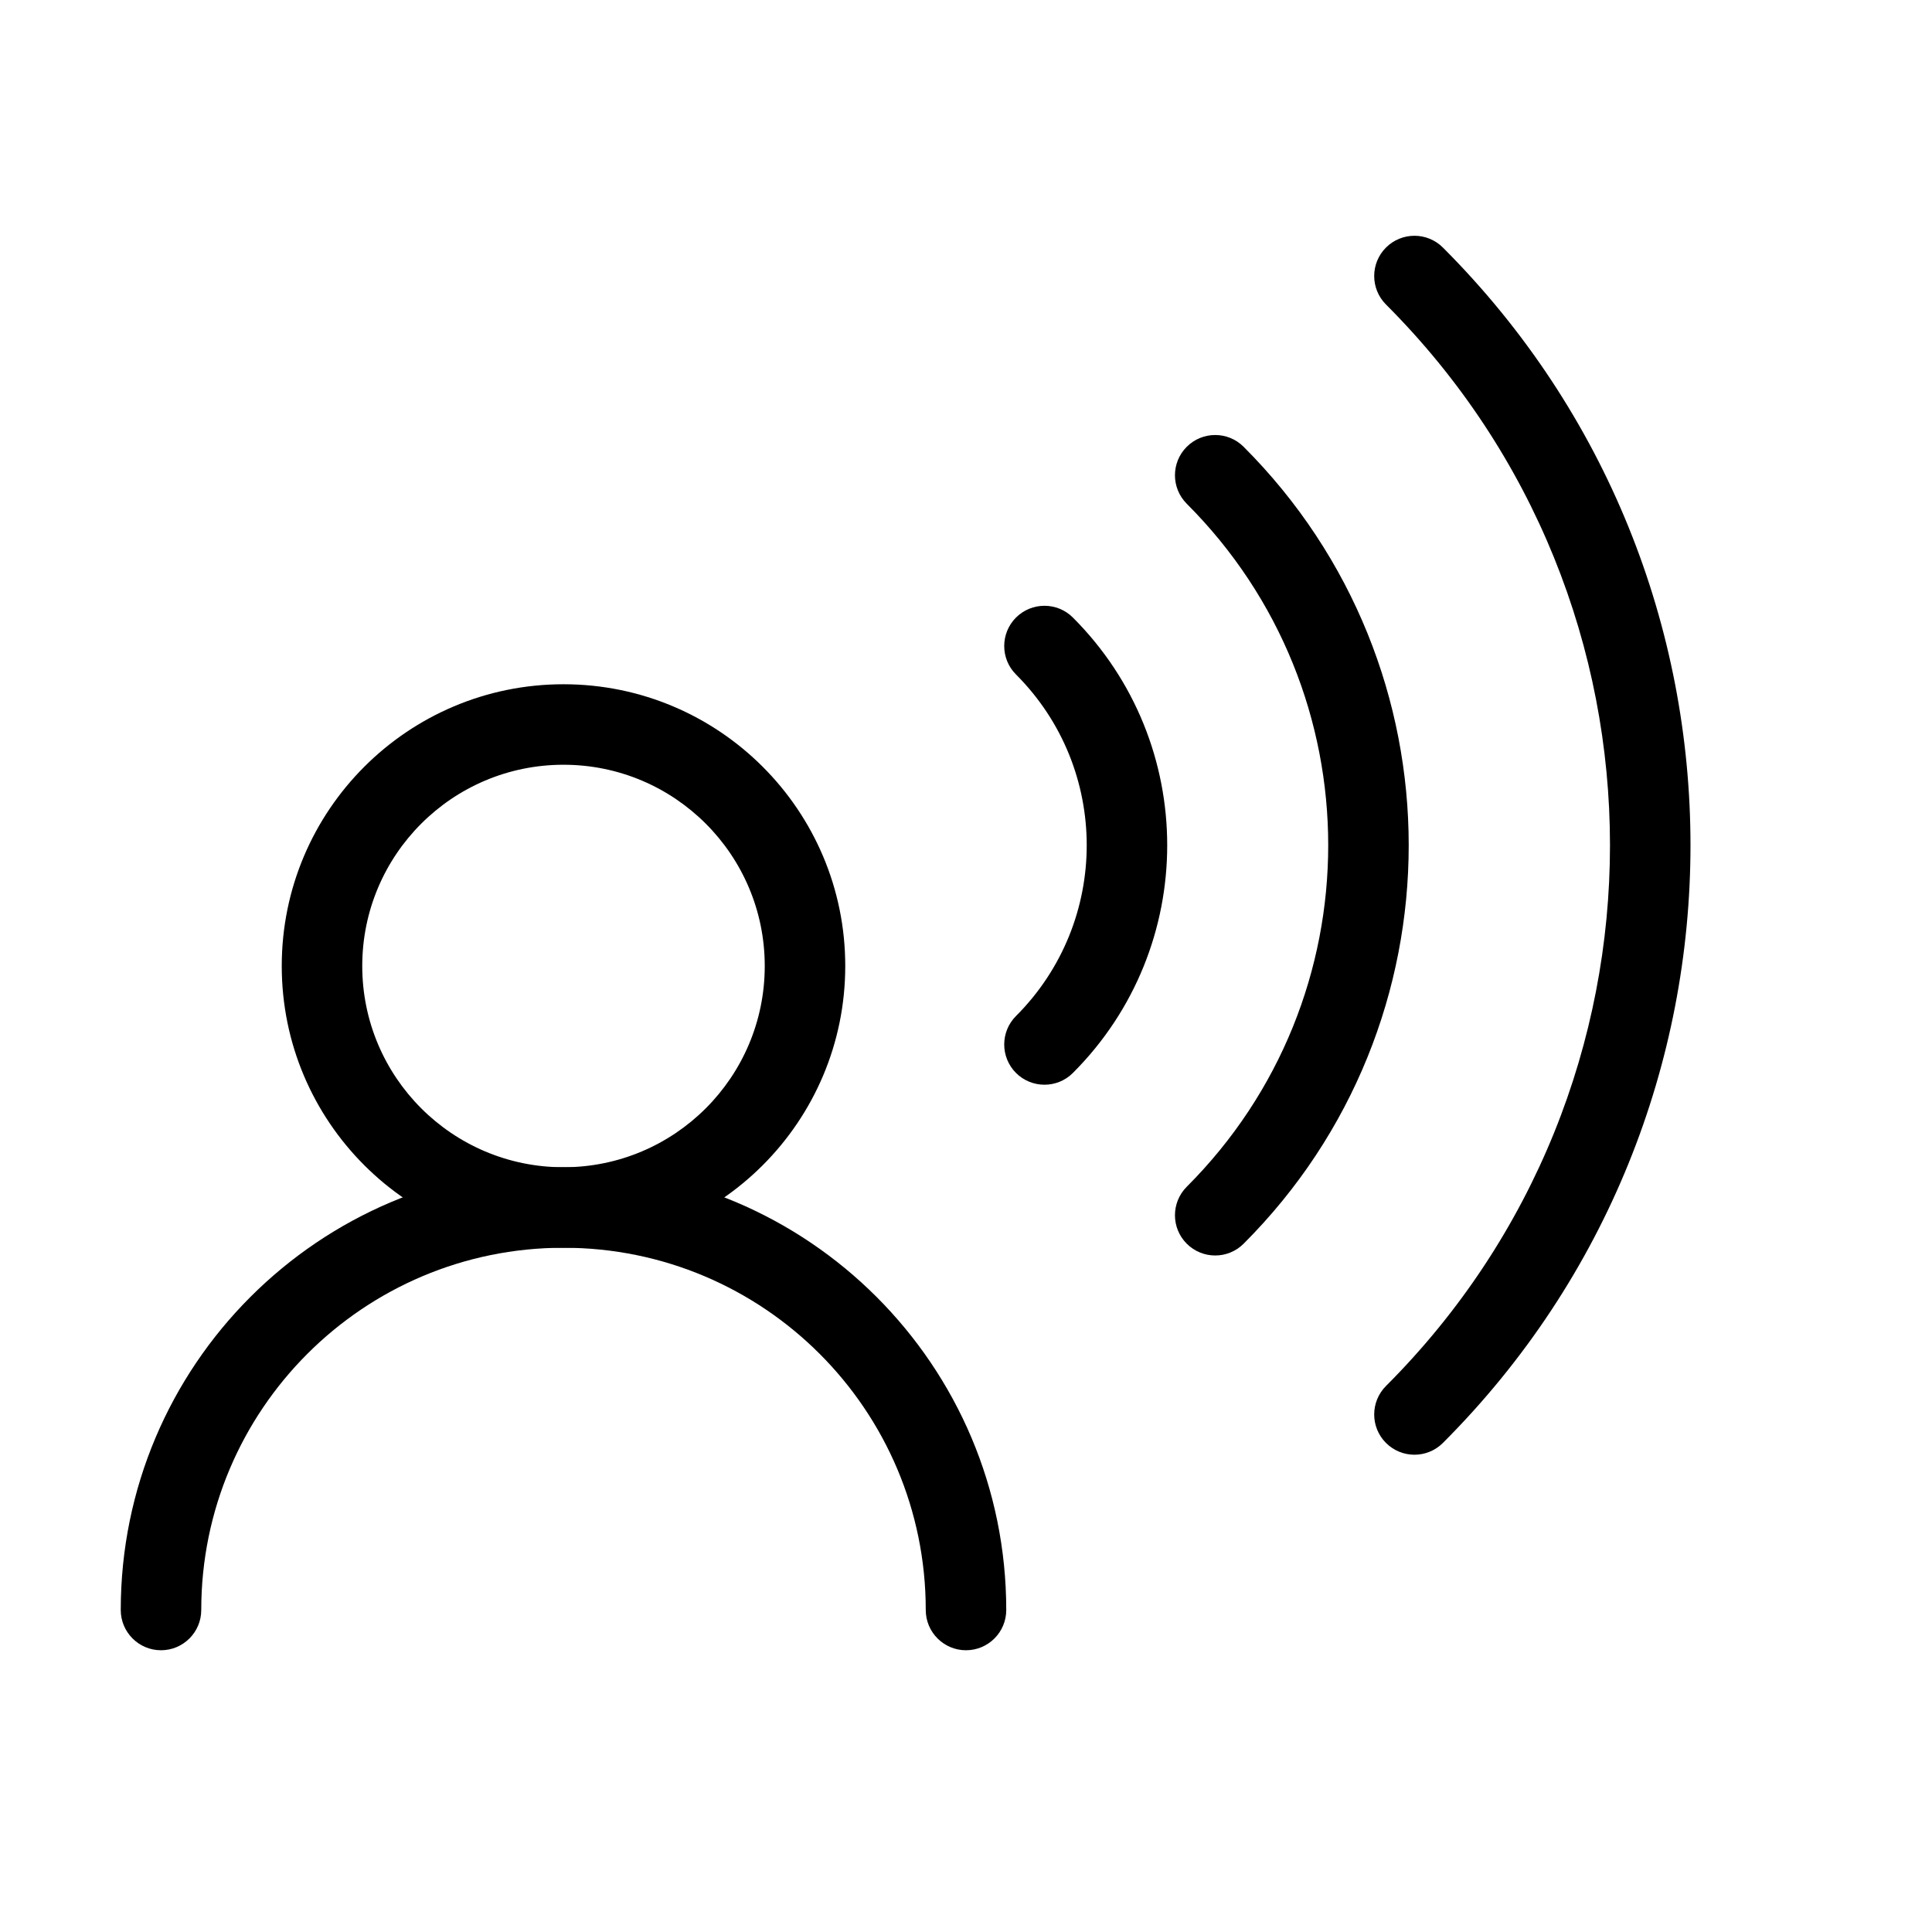
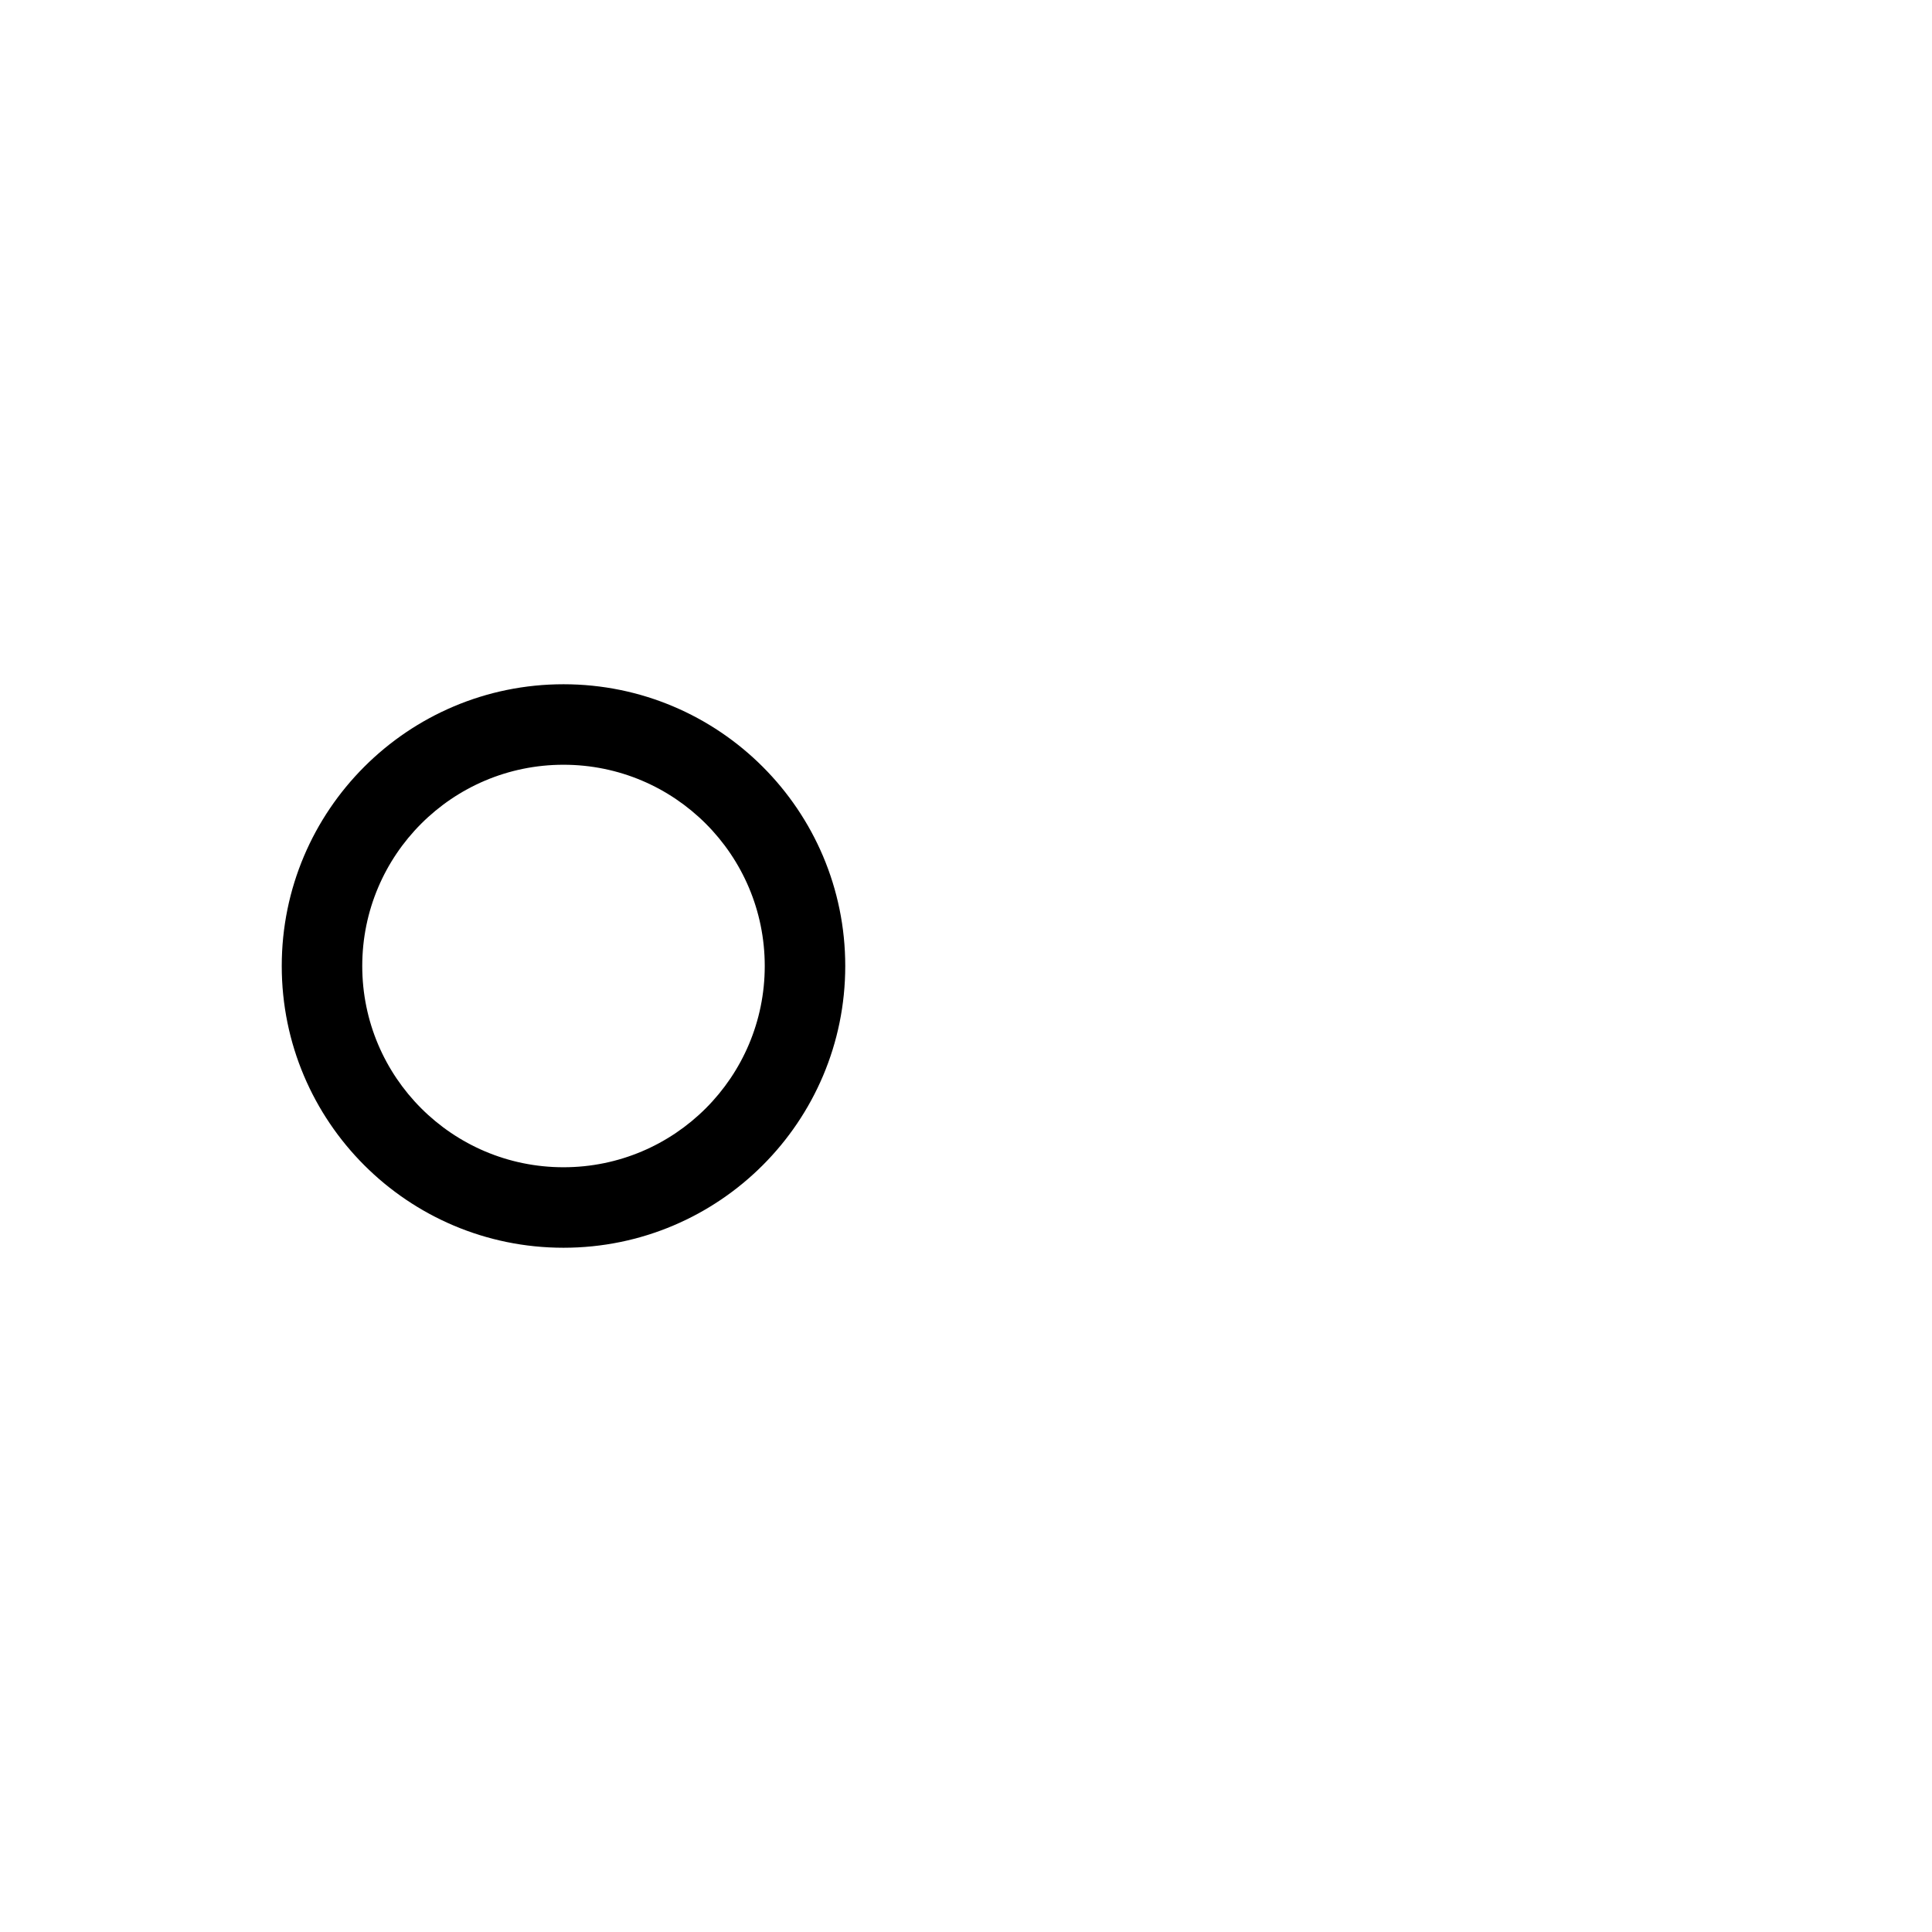
<svg xmlns="http://www.w3.org/2000/svg" width="48" height="48" viewBox="0 0 48 48" fill="none">
  <path d="M19 24C19 21.239 16.761 19 14 19C11.239 19 9 21.239 9 24C9 26.761 11.239 29 14 29C16.761 29 19 26.761 19 24ZM21 24C21 27.866 17.866 31 14 31C10.134 31 7 27.866 7 24C7 20.134 10.134 17 14 17C17.866 17 21 20.134 21 24Z" fill="black" />
-   <path d="M23 40C23 35.029 18.971 31 14 31C9.029 31 5 35.029 5 40C5 40.552 4.552 41 4 41C3.448 41 3 40.552 3 40C3 33.925 7.925 29 14 29C20.075 29 25 33.925 25 40C25 40.552 24.552 41 24 41C23.448 41 23 40.552 23 40Z" fill="black" />
-   <path d="M25.242 25.243C27.585 22.899 27.585 19.101 25.242 16.757C24.852 16.367 24.852 15.734 25.242 15.343C25.633 14.953 26.266 14.953 26.656 15.343C29.78 18.467 29.78 23.533 26.656 26.657C26.266 27.047 25.633 27.047 25.242 26.657C24.852 26.266 24.852 25.633 25.242 25.243Z" fill="black" />
-   <path d="M29.484 29.485C34.171 24.799 34.171 17.201 29.484 12.515C29.094 12.124 29.094 11.491 29.484 11.101C29.875 10.71 30.508 10.71 30.898 11.101C36.366 16.568 36.366 25.432 30.898 30.899C30.508 31.29 29.875 31.29 29.484 30.899C29.094 30.509 29.094 29.876 29.484 29.485Z" fill="black" />
-   <path d="M34.434 34.435C41.855 27.015 41.855 14.985 34.434 7.565C34.044 7.174 34.044 6.541 34.434 6.151C34.825 5.76 35.458 5.76 35.849 6.151C44.05 14.352 44.05 27.648 35.849 35.849C35.458 36.24 34.825 36.24 34.434 35.849C34.044 35.459 34.044 34.826 34.434 34.435Z" fill="black" />
</svg>